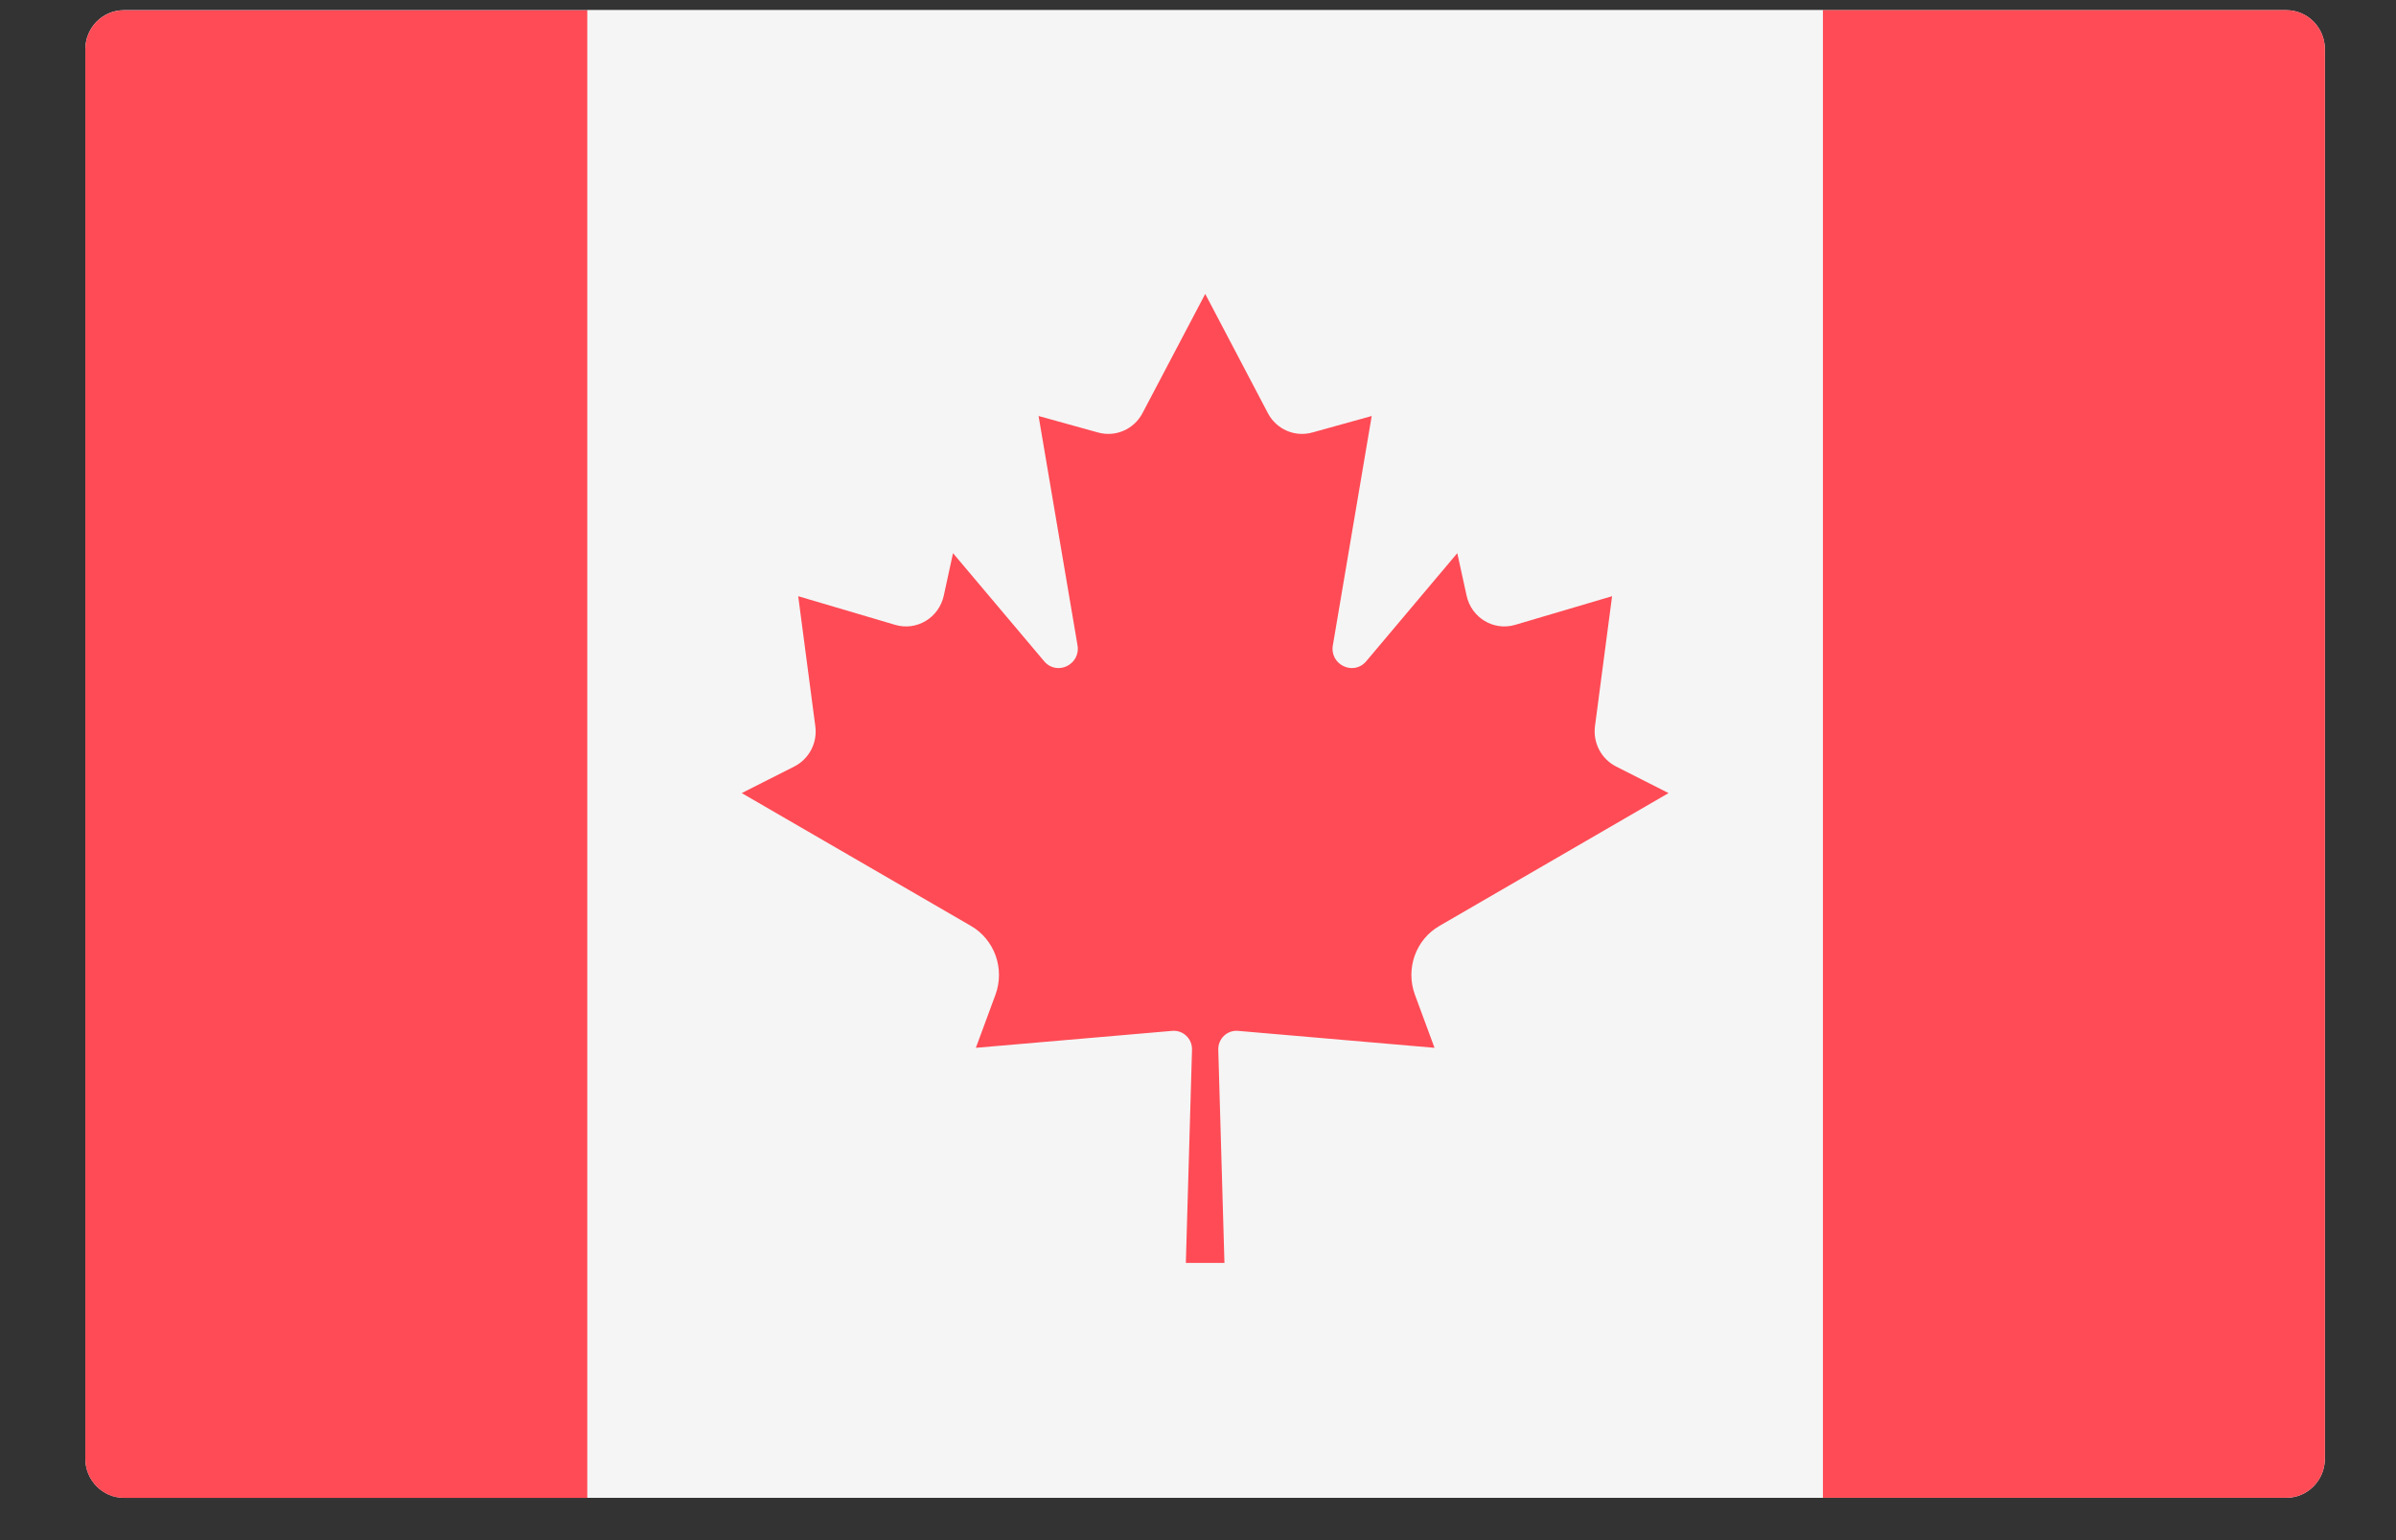
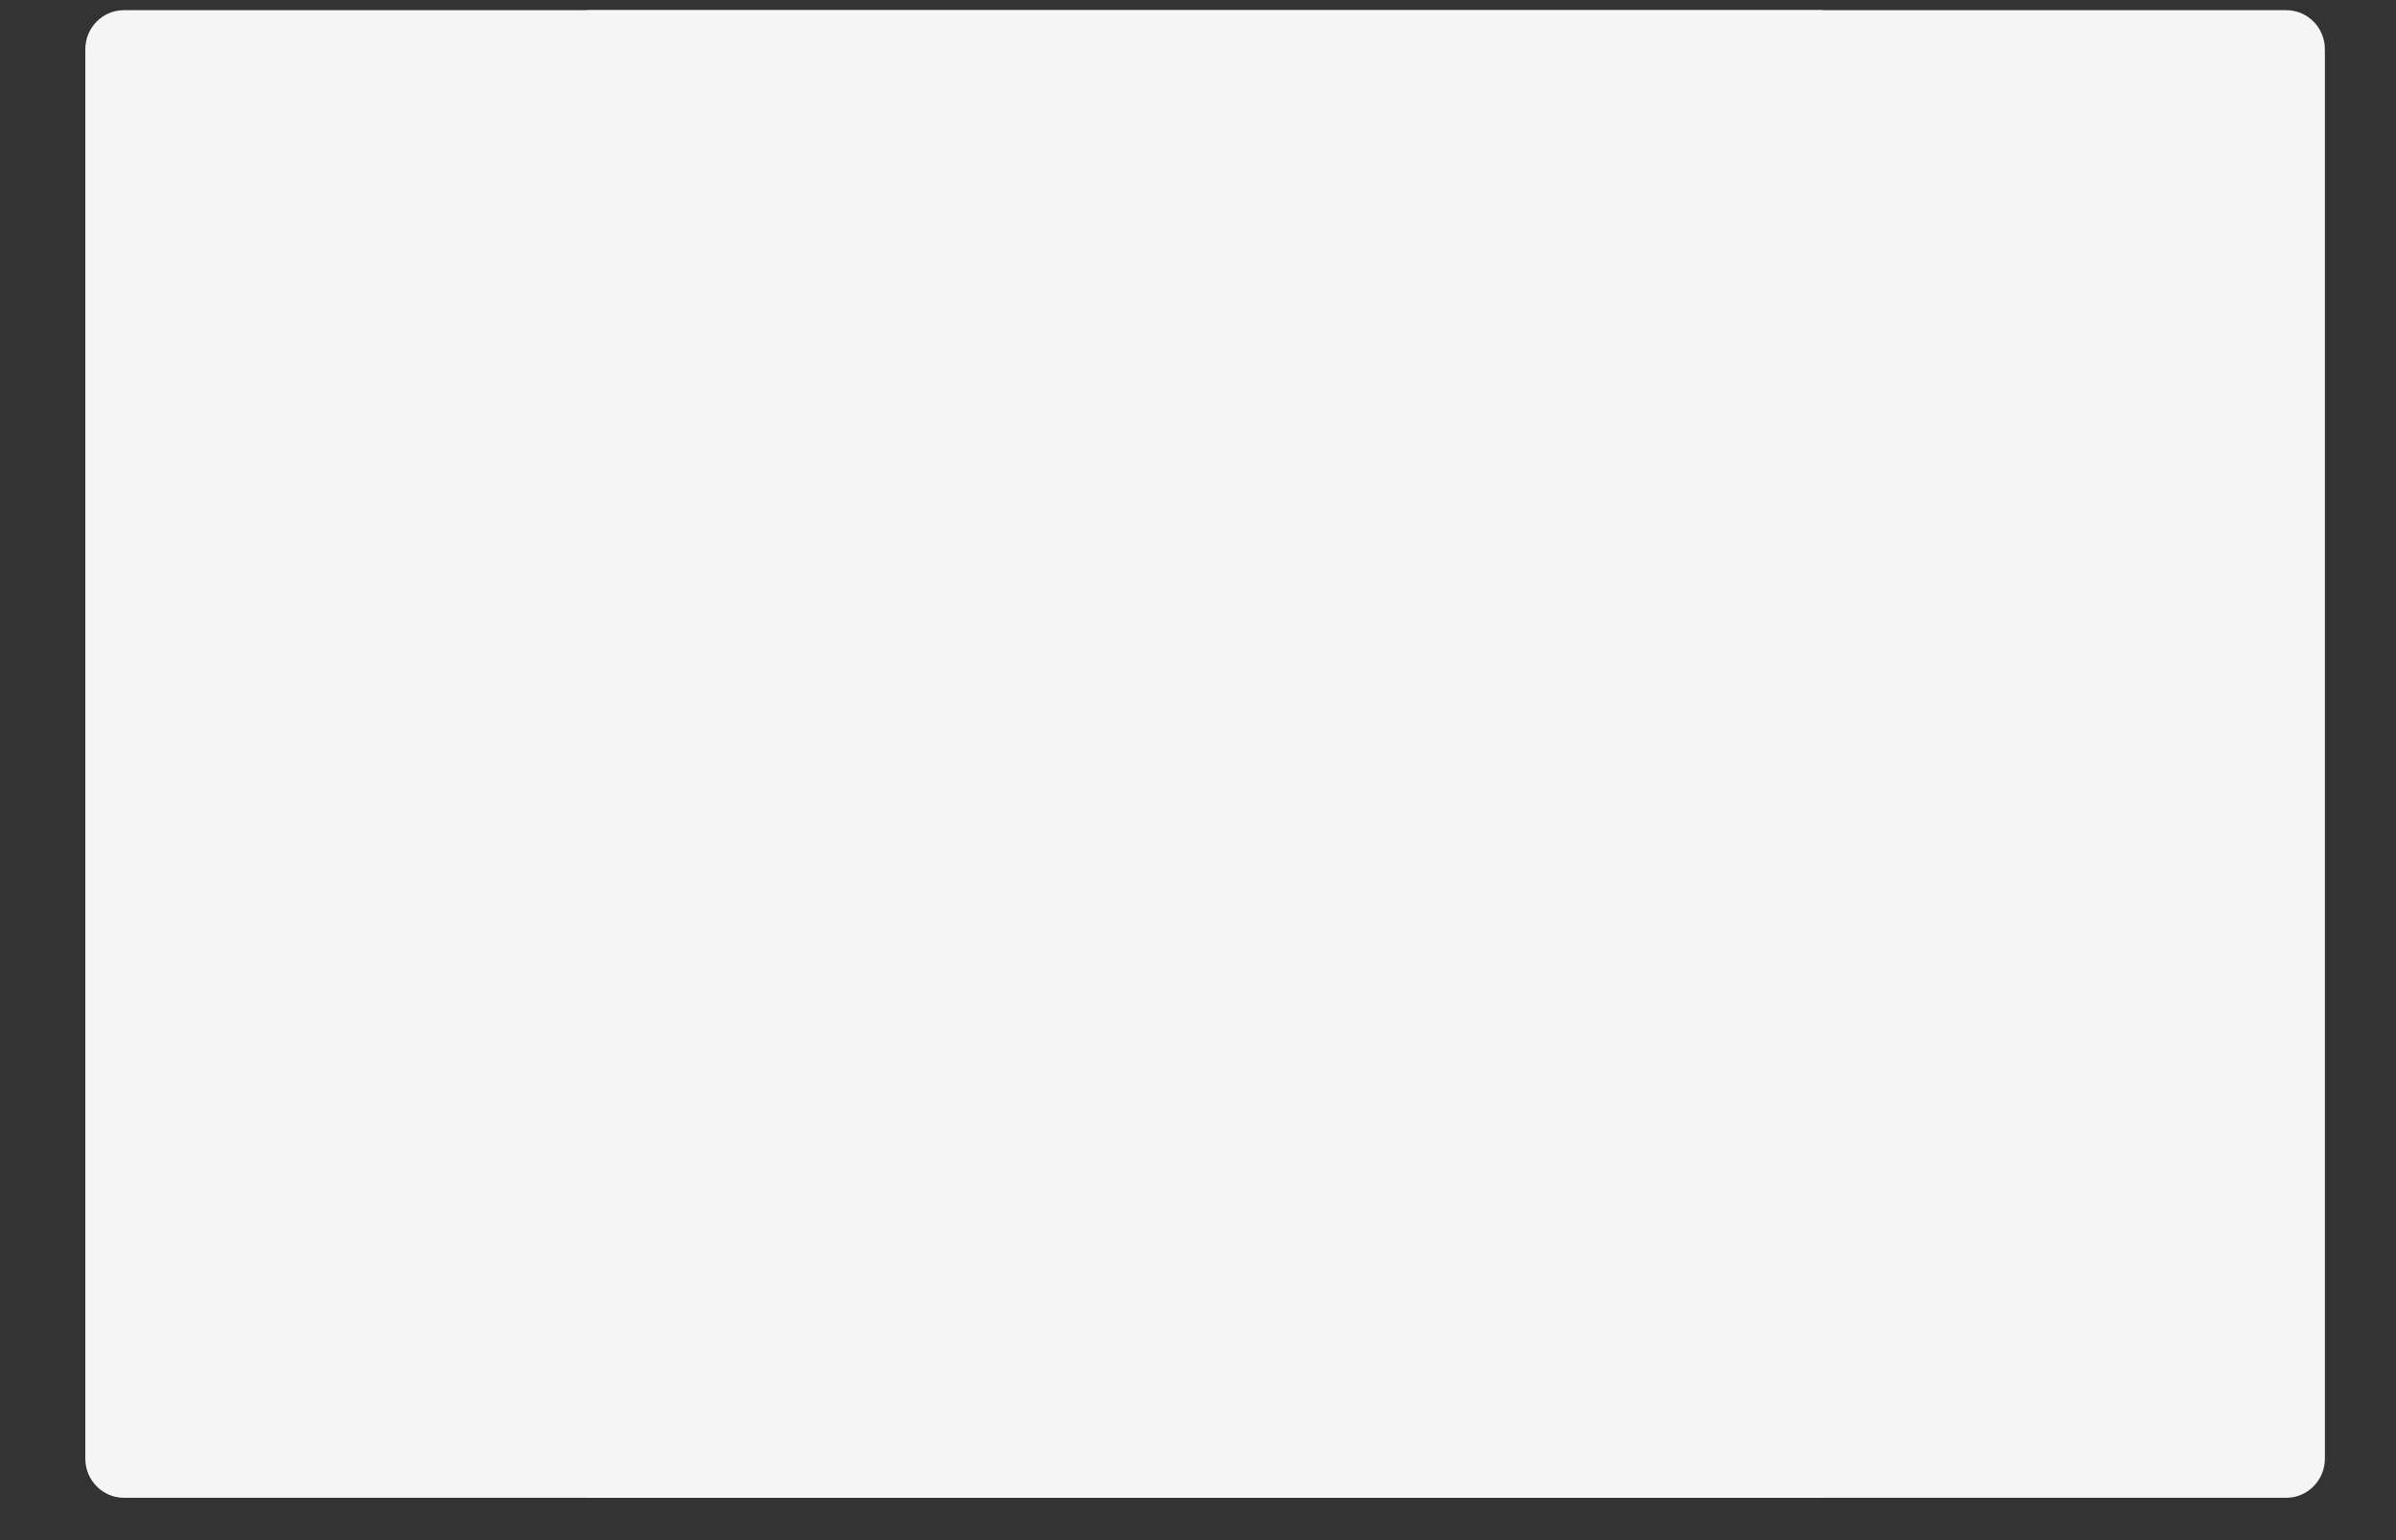
<svg xmlns="http://www.w3.org/2000/svg" width="28" height="18" viewBox="0 0 28 18" fill="none">
  <rect x="0" y="0" width="28" height="18" fill="#333333" stroke="none" />
  <path d="M26.718 17.505H1.448C1.199 17.505 0.997 17.3 0.997 17.047V0.576C0.997 0.323 1.199 0.119 1.448 0.119H26.718C26.967 0.119 27.169 0.323 27.169 0.576V17.047C27.169 17.3 26.967 17.505 26.718 17.505Z" fill="#F5F5F5" />
  <path d="M21.303 0.119H6.863V17.505H21.303V0.119Z" fill="#F5F5F5" />
-   <path d="M1.448 0.12C1.199 0.12 0.997 0.324 0.997 0.577V17.048C0.997 17.301 1.199 17.506 1.448 17.506H6.863V0.12H1.448Z" fill="#FF4B55" />
-   <path d="M26.718 0.119H21.303V17.505H26.718C26.967 17.505 27.169 17.3 27.169 17.047V0.576C27.169 0.323 26.967 0.119 26.718 0.119Z" fill="#FF4B55" />
-   <path d="M16.822 10.821L19.499 9.269L18.885 8.958C18.713 8.87 18.614 8.682 18.639 8.488L18.839 6.968L17.706 7.303C17.455 7.377 17.195 7.22 17.139 6.962L17.03 6.465L15.966 7.728C15.819 7.903 15.537 7.769 15.576 7.542L16.03 4.862L15.335 5.055C15.131 5.111 14.916 5.018 14.817 4.829L14.085 3.436V3.434L14.084 3.435L14.084 3.434V3.436L13.351 4.829C13.251 5.018 13.037 5.111 12.833 5.055L12.137 4.862L12.592 7.542C12.63 7.769 12.349 7.903 12.202 7.728L11.137 6.465L11.029 6.962C10.972 7.22 10.713 7.377 10.462 7.303L9.328 6.968L9.528 8.488C9.554 8.682 9.455 8.87 9.283 8.958L8.668 9.269L11.346 10.821C11.623 10.981 11.745 11.322 11.633 11.626L11.404 12.246L13.699 12.048C13.826 12.037 13.934 12.14 13.93 12.27L13.858 14.76H14.309L14.237 12.269C14.233 12.14 14.341 12.037 14.468 12.048L16.764 12.246L16.535 11.626C16.423 11.322 16.544 10.981 16.822 10.821Z" fill="#FF4B55" />
</svg>